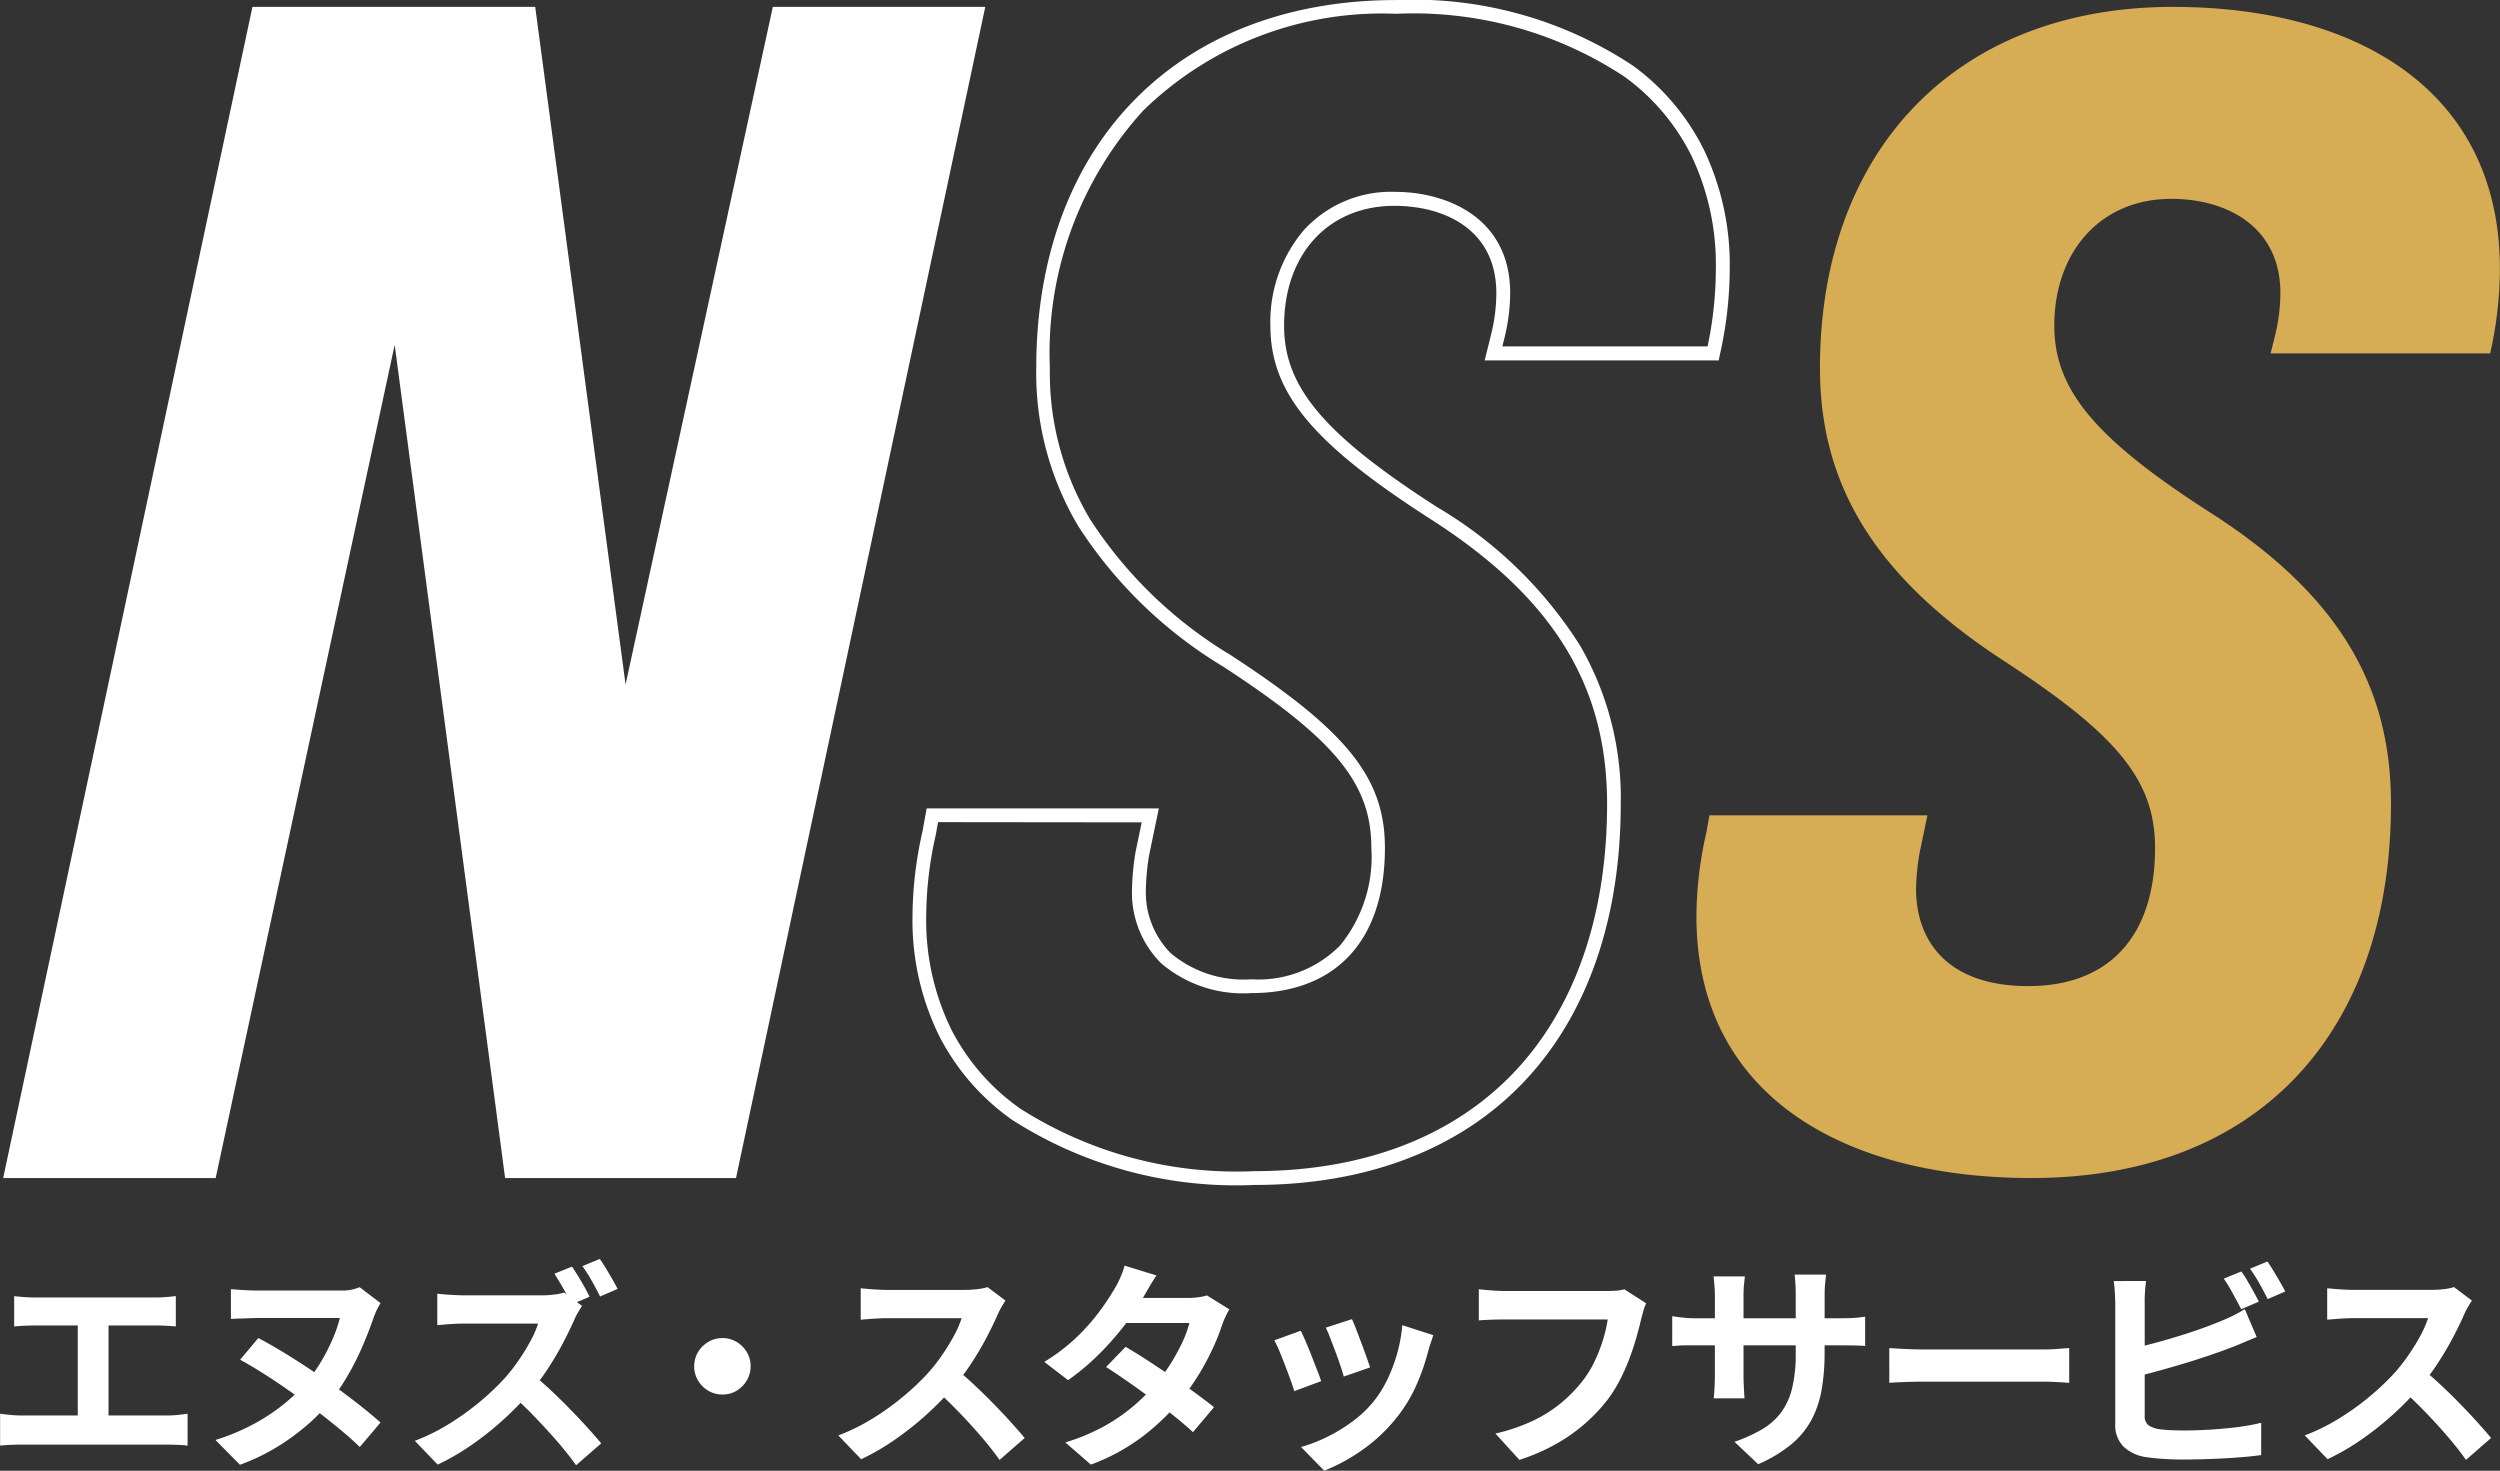
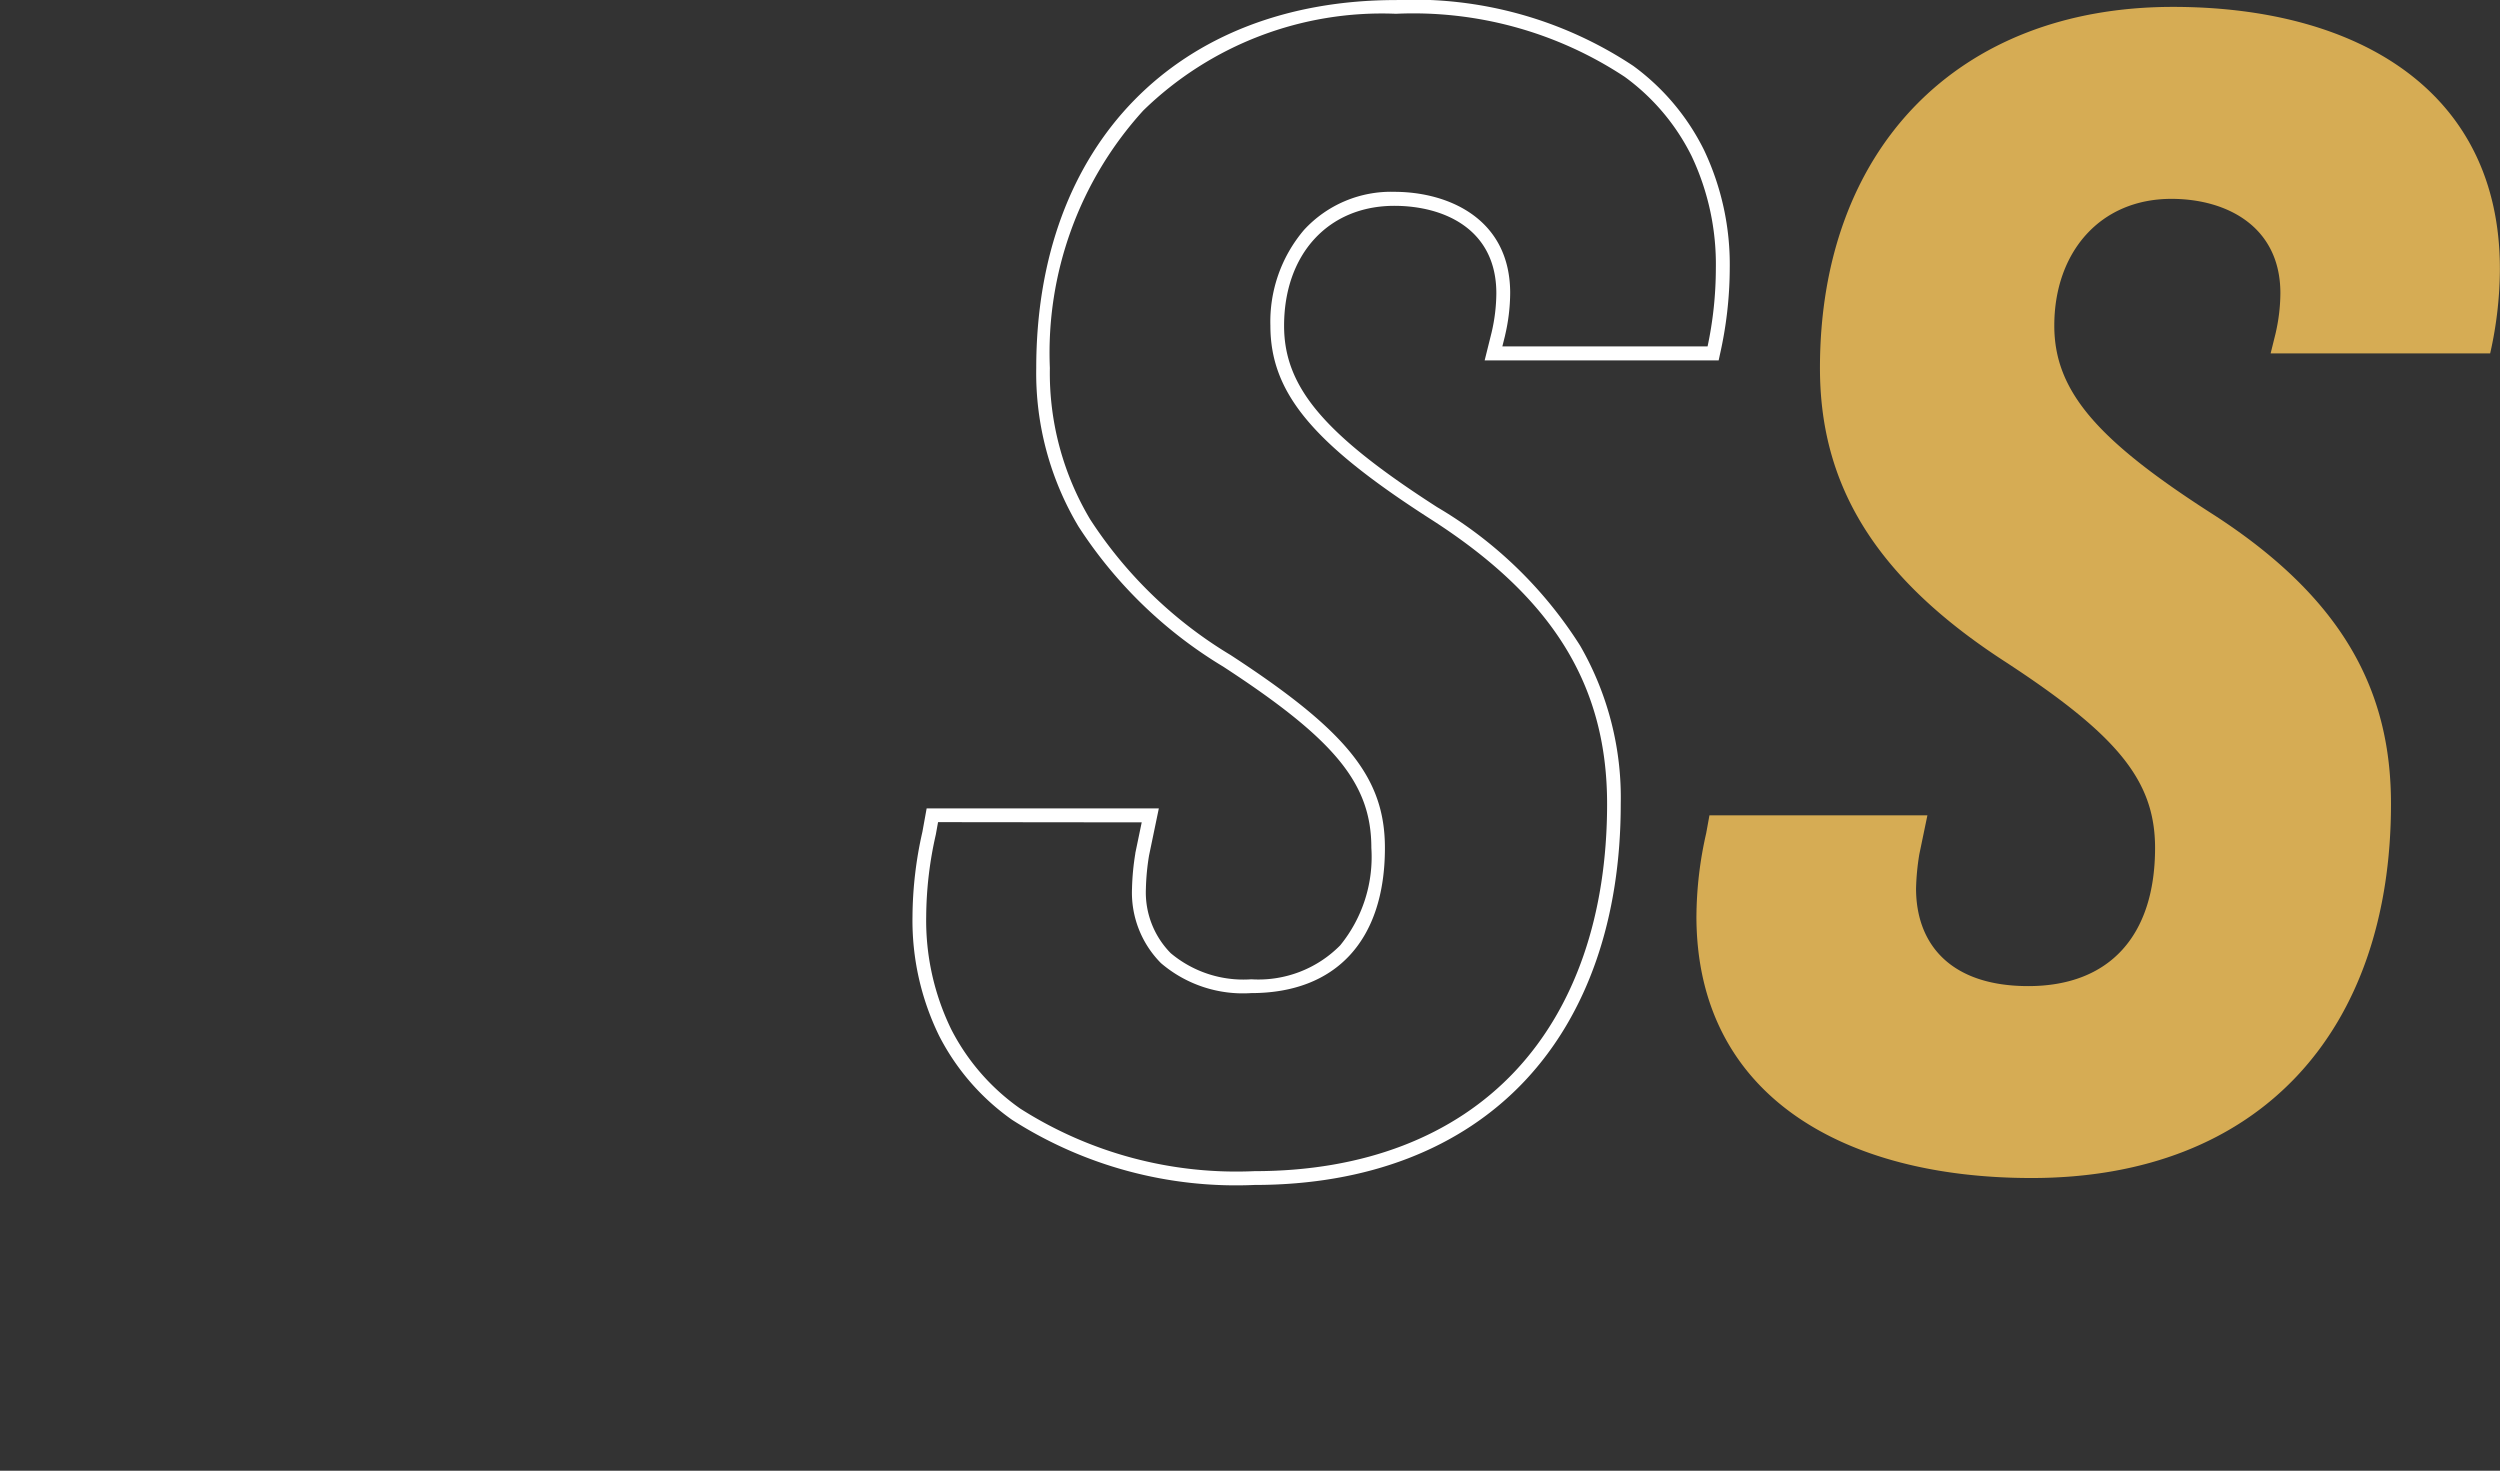
<svg xmlns="http://www.w3.org/2000/svg" width="90.693" height="53.353" viewBox="0 0 90.693 53.353">
  <rect x="0" y="0" width="90.693" height="53.353" fill="#333333" stroke="none" />
  <g id="logo_cl" transform="translate(-1.885 0.25)">
    <g id="グループ_30" data-name="グループ 30" transform="translate(2)">
-       <path id="N" d="M28.871.486,23.529,25.069,20.251.486H9.993L.95,42.973H8.659l6.494-30.228,4.006,30.228h8.376L36.578.486Z" transform="translate(-0.95 -0.486)" fill="#fff" />
      <path id="S" d="M32.838,42.862a15.063,15.063,0,0,1-8.79-2.363A8.416,8.416,0,0,1,21.4,37.447a9.511,9.511,0,0,1-.964-4.336,14.15,14.15,0,0,1,.359-3.058l.154-.851h8.423l-.355,1.709a8.518,8.518,0,0,0-.114,1.2,3.14,3.14,0,0,0,.9,2.342,4.1,4.1,0,0,0,2.925.948,4.165,4.165,0,0,0,3.224-1.232,5.077,5.077,0,0,0,1.13-3.534c0-2.326-1.306-3.924-5.375-6.577a16.192,16.192,0,0,1-5.249-5.082,10.846,10.846,0,0,1-1.533-5.749c0-8.11,5.125-13.35,13.056-13.35a14.4,14.4,0,0,1,8.6,2.387A8.381,8.381,0,0,1,49.15,5.317a9.678,9.678,0,0,1,.933,4.308,14.3,14.3,0,0,1-.359,3.124l-.043.2H41.192l.253-1.017a6.357,6.357,0,0,0,.171-1.418c0-2.339-1.913-3.172-3.7-3.172-2.392,0-4,1.75-4,4.354,0,2.22,1.452,3.941,5.551,6.576A15.345,15.345,0,0,1,44.657,23.3a11.036,11.036,0,0,1,1.472,5.741c0,4.143-1.2,7.613-3.468,10.032C40.336,41.552,36.939,42.862,32.838,42.862ZM21.363,29.7l-.082.455a13.655,13.655,0,0,0-.348,2.955,9.017,9.017,0,0,0,.91,4.11,7.921,7.921,0,0,0,2.5,2.871,14.576,14.576,0,0,0,8.5,2.27c3.96,0,7.23-1.256,9.458-3.632,2.18-2.325,3.333-5.676,3.333-9.69,0-4.319-1.984-7.512-6.434-10.352-4.268-2.744-5.781-4.575-5.781-7a5.138,5.138,0,0,1,1.215-3.465,4.282,4.282,0,0,1,3.284-1.388c1.939,0,4.2.962,4.2,3.672a6.845,6.845,0,0,1-.184,1.53v.006l-.1.4h7.445a13.661,13.661,0,0,0,.3-2.82A9.184,9.184,0,0,0,48.7,5.537a7.886,7.886,0,0,0-2.425-2.873,13.909,13.909,0,0,0-8.3-2.289,12.4,12.4,0,0,0-9.167,3.509,13.063,13.063,0,0,0-3.389,9.341,10.36,10.36,0,0,0,1.462,5.491,15.712,15.712,0,0,0,5.093,4.921c4.241,2.765,5.6,4.464,5.6,7,0,3.346-1.769,5.265-4.854,5.265a4.571,4.571,0,0,1-3.27-1.087,3.626,3.626,0,0,1-1.051-2.7,9.08,9.08,0,0,1,.12-1.275l0-.016.232-1.116Z" transform="translate(12.552 -0.125)" fill="#fff" />
      <path id="S-2" data-name="S" d="M38.552,33.111a13.84,13.84,0,0,1,.354-3.009l.118-.65h7.907l-.294,1.416a8.843,8.843,0,0,0-.118,1.24c0,2.006,1.238,3.54,4.071,3.54,2.95,0,4.6-1.83,4.6-5.015,0-2.478-1.416-4.131-5.489-6.786-4.9-3.187-6.668-6.61-6.668-10.622,0-7.908,4.958-13.1,12.806-13.1,6.727,0,11.86,3.068,11.86,9.5a14.056,14.056,0,0,1-.353,3.07H59.382l.176-.709a6.621,6.621,0,0,0,.178-1.475c0-2.419-1.947-3.422-3.953-3.422-2.6,0-4.249,1.947-4.249,4.6,0,2.359,1.534,4.13,5.665,6.786,4.9,3.127,6.549,6.549,6.549,10.563,0,8.2-4.721,13.572-13.041,13.572-6.845,0-12.156-3.011-12.156-9.5" transform="translate(22.875 -0.125)" fill="#d6ac54" />
    </g>
-     <path id="パス_388" data-name="パス 388" d="M1.11-5.586q.16.022.379.036t.38.014H6.226q.184,0,.381-.015t.367-.036v1.1Q6.8-4.5,6.6-4.511t-.373-.01H1.869q-.159,0-.381.01t-.378.026ZM3.417-.66V-4.972H4.533V-.66ZM.6-1.319q.191.028.4.046t.389.017H6.66a3.608,3.608,0,0,0,.4-.021q.189-.021.341-.042V-.162q-.171-.022-.388-.029T6.66-.2H1.382Q1.205-.2,1-.191T.6-.162ZM14.4-5.333q-.059.1-.127.233a2.752,2.752,0,0,0-.125.3q-.22.632-.46,1.166a9.618,9.618,0,0,1-.509.984A7.83,7.83,0,0,1,12.6-1.8a6.7,6.7,0,0,1-.954.97,8.187,8.187,0,0,1-1.139.8A7.584,7.584,0,0,1,9.3.533l-.887-.9A7.83,7.83,0,0,0,9.75-.919a7.04,7.04,0,0,0,1.108-.721,6.122,6.122,0,0,0,.866-.835,5.624,5.624,0,0,0,.542-.771,7.04,7.04,0,0,0,.408-.81,4.838,4.838,0,0,0,.251-.735H10.007q-.159,0-.355.007l-.379.013q-.183.006-.3.014V-5.837q.179.014.473.032t.561.018h3.036a1.466,1.466,0,0,0,.32-.036,1.712,1.712,0,0,0,.28-.085ZM9.967-4.065q.537.283,1.146.663t1.214.8q.605.42,1.142.836T14.4-1l-.752.888q-.308-.3-.718-.639t-.878-.7q-.468-.354-.95-.692t-.941-.629q-.459-.291-.854-.506Zm11.38-2.59q.1.148.227.353t.234.4q.111.2.174.339l-.642.274q-.124-.246-.3-.557t-.331-.553Zm1.008-.28q.106.15.228.352t.236.4q.115.2.182.337l-.636.274q-.123-.253-.3-.566a5.665,5.665,0,0,0-.341-.536Zm-.644,1.706q-.049.069-.138.221a2.358,2.358,0,0,0-.143.279q-.165.377-.409.843t-.552.936a8.252,8.252,0,0,1-.652.87,12.037,12.037,0,0,1-.986,1,11.072,11.072,0,0,1-1.137.9,8.6,8.6,0,0,1-1.22.707l-.829-.863A7.246,7.246,0,0,0,16.9-.958a9.616,9.616,0,0,0,1.13-.817,9.02,9.02,0,0,0,.894-.854,6.537,6.537,0,0,0,.5-.647,7.48,7.48,0,0,0,.421-.688,3.566,3.566,0,0,0,.271-.625H17.407q-.164,0-.351.011t-.348.025l-.248.02v-1.14q.112.012.291.027t.359.023q.181.009.3.009h2.822a3.679,3.679,0,0,0,.487-.03,1.9,1.9,0,0,0,.342-.071Zm-1.79,2.485q.313.251.663.579t.694.681q.344.353.637.677t.491.563l-.911.794Q21.2.134,20.823-.3t-.8-.876Q19.6-1.618,19.168-2ZM26.8-4.063a.983.983,0,0,1,.518.139,1.075,1.075,0,0,1,.369.367.977.977,0,0,1,.139.518.987.987,0,0,1-.139.512,1.056,1.056,0,0,1-.367.373.981.981,0,0,1-.518.138.99.99,0,0,1-.511-.138,1.038,1.038,0,0,1-.373-.372.985.985,0,0,1-.138-.51.986.986,0,0,1,.138-.518,1.057,1.057,0,0,1,.372-.369A.981.981,0,0,1,26.8-4.063Zm10.273-1.36q-.049.069-.138.221a2.358,2.358,0,0,0-.143.279q-.165.377-.409.843t-.552.936a8.239,8.239,0,0,1-.652.869,12.025,12.025,0,0,1-.986,1,11.066,11.066,0,0,1-1.137.9,8.6,8.6,0,0,1-1.22.707l-.828-.863a7.286,7.286,0,0,0,1.257-.622,9.475,9.475,0,0,0,1.13-.817,9.1,9.1,0,0,0,.894-.855,6.541,6.541,0,0,0,.5-.647,7.473,7.473,0,0,0,.421-.688,3.564,3.564,0,0,0,.271-.625H32.767q-.164,0-.351.011t-.348.024l-.248.02v-1.14q.112.012.291.027t.359.023q.181.009.3.009h2.821a3.679,3.679,0,0,0,.487-.03,1.9,1.9,0,0,0,.342-.071Zm-1.79,2.485q.313.251.663.579t.694.68q.344.352.637.677t.491.564l-.911.794Q36.562-.06,36.183-.5t-.8-.876q-.421-.437-.855-.824Zm6.147-.807q.369.213.808.5t.885.588q.446.3.842.59t.671.512l-.762.905q-.263-.244-.652-.559t-.837-.646q-.448-.331-.882-.634t-.782-.524Zm3.764-1.36a2.541,2.541,0,0,0-.141.266q-.072.154-.125.307a7.643,7.643,0,0,1-.323.816,9.344,9.344,0,0,1-.486.918,8.331,8.331,0,0,1-.639.918A8.6,8.6,0,0,1,42.116-.546,7.315,7.315,0,0,1,40.17.527l-.927-.805a7.316,7.316,0,0,0,1.451-.611,6.525,6.525,0,0,0,1.069-.749,7.6,7.6,0,0,0,.793-.8,5.938,5.938,0,0,0,.513-.706,7.1,7.1,0,0,0,.422-.774,3.721,3.721,0,0,0,.252-.693H41.037l.369-.908h2.278a2.919,2.919,0,0,0,.375-.024,1.676,1.676,0,0,0,.32-.069Zm-2.644-1.23q-.143.21-.281.449l-.211.366A8.681,8.681,0,0,1,41.368-4.5a10.433,10.433,0,0,1-.935,1.052,8.4,8.4,0,0,1-1.09.911L38.48-3.2a6.87,6.87,0,0,0,1.2-.919,7.546,7.546,0,0,0,.822-.937,9.213,9.213,0,0,0,.529-.8,2.863,2.863,0,0,0,.2-.389,2.964,2.964,0,0,0,.162-.447Zm7.091,1.585q.06.124.151.363l.192.505q.1.267.185.506T50.3-3l-.956.333q-.037-.147-.116-.38t-.175-.495q-.1-.262-.191-.5t-.168-.4Zm2.952.582q-.066.192-.11.329t-.079.258a7.759,7.759,0,0,1-.418,1.209,5.335,5.335,0,0,1-.675,1.132A5.967,5.967,0,0,1,50.044-.024a6.515,6.515,0,0,1-1.41.771l-.84-.859a5.522,5.522,0,0,0,.926-.356,5.9,5.9,0,0,0,.943-.572,4.12,4.12,0,0,0,.783-.748,4.187,4.187,0,0,0,.486-.787,5.6,5.6,0,0,0,.354-.95,5.541,5.541,0,0,0,.182-1.006Zm-4.81-.161q.079.154.181.392t.207.506l.2.514q.1.247.153.416l-.974.362q-.048-.158-.141-.415t-.2-.538Q47.1-3.373,47-3.613a3.978,3.978,0,0,0-.175-.369Zm12.532-.995a1.55,1.55,0,0,0-.1.268q-.043.156-.078.286-.068.292-.17.658t-.248.759a7.4,7.4,0,0,1-.341.778,5.037,5.037,0,0,1-.444.721,6.131,6.131,0,0,1-.839.893,6.269,6.269,0,0,1-1.071.751,7.228,7.228,0,0,1-1.308.565L54.846-.6a6.7,6.7,0,0,0,1.377-.471,4.91,4.91,0,0,0,1.009-.641,5.193,5.193,0,0,0,.749-.764,3.856,3.856,0,0,0,.456-.73A5.74,5.74,0,0,0,58.748-4a4.9,4.9,0,0,0,.172-.739H55.195q-.275,0-.534.01t-.418.024v-1.13q.123.014.294.029t.352.025q.181.01.309.01h3.7q.12,0,.294-.01a1.715,1.715,0,0,0,.331-.051Zm6.472,1.789a7.659,7.659,0,0,1-.108,1.348,3.659,3.659,0,0,1-.373,1.1,3.016,3.016,0,0,1-.735.885,5.052,5.052,0,0,1-1.193.714L63.517-.3a5.613,5.613,0,0,0,1-.453,2.332,2.332,0,0,0,.691-.61,2.455,2.455,0,0,0,.4-.878A5.189,5.189,0,0,0,65.74-3.5V-5.624q0-.244-.013-.434T65.7-6.367h1.14q-.012.118-.032.308t-.019.434ZM63.895-6.3q-.012.112-.031.3t-.018.426v2.858q0,.174.008.34t.015.292q.007.126.013.207h-1.12q.013-.081.021-.206t.016-.291q.008-.166.008-.342V-5.577q0-.175-.013-.357T62.758-6.3ZM61.26-4.858l.2.03q.127.017.3.032t.368.014h5.246q.322,0,.522-.016t.362-.041v1.063q-.131-.013-.346-.018T67.379-3.8H62.127q-.2,0-.363,0t-.287.012l-.218.013ZM69.134-3.7l.371.022q.225.014.469.021t.447.007h4.3q.282,0,.531-.021t.409-.029v1.259l-.412-.025q-.271-.017-.526-.017h-4.3q-.339,0-.7.013t-.588.029ZM81.906-6.48a3.929,3.929,0,0,1,.221.344q.117.2.228.4t.186.351L81.9-5.11q-.125-.246-.3-.563a5.76,5.76,0,0,0-.331-.547Zm.945-.361q.106.15.228.352t.236.4q.115.2.182.337l-.636.274q-.123-.253-.3-.566a5.679,5.679,0,0,0-.341-.536Zm-4.4.707q-.027.179-.042.419T78.4-5.3v4.035a.429.429,0,0,0,.125.356.939.939,0,0,0,.394.149q.181.026.421.037t.5.012q.314,0,.693-.018T81.3-.783q.389-.034.733-.089t.592-.118V.18q-.374.054-.874.09T80.737.324q-.517.018-.961.018-.389,0-.739-.025T78.429.252a1.487,1.487,0,0,1-.808-.389,1.1,1.1,0,0,1-.289-.811V-5.3q0-.091-.007-.242t-.018-.31a2.519,2.519,0,0,0-.033-.28Zm-.526,2.455q.386-.084.819-.2t.871-.25q.438-.134.834-.276t.71-.273q.214-.085.426-.189t.447-.245L82.463-4.1q-.231.092-.483.2t-.45.182q-.355.137-.8.288t-.938.3q-.488.146-.965.276t-.888.224ZM90.271-5.424q-.049.069-.138.221a2.359,2.359,0,0,0-.143.279q-.164.377-.409.843t-.552.936a8.239,8.239,0,0,1-.652.869,12.026,12.026,0,0,1-.986,1,11.065,11.065,0,0,1-1.137.9,8.6,8.6,0,0,1-1.22.707l-.828-.863a7.285,7.285,0,0,0,1.257-.622,9.474,9.474,0,0,0,1.13-.817,9.1,9.1,0,0,0,.894-.855,6.54,6.54,0,0,0,.5-.647,7.471,7.471,0,0,0,.421-.688,3.564,3.564,0,0,0,.271-.625H85.967q-.164,0-.351.011t-.348.024l-.248.02v-1.14q.112.012.291.027t.359.023q.181.009.3.009h2.822a3.679,3.679,0,0,0,.487-.03,1.9,1.9,0,0,0,.342-.071Zm-1.79,2.485q.313.251.663.579t.694.68q.344.352.637.677t.491.564l-.911.794Q89.762-.06,89.383-.5t-.8-.876q-.421-.437-.855-.824Z" transform="translate(1.289 52.355)" fill="#fff" />
  </g>
</svg>